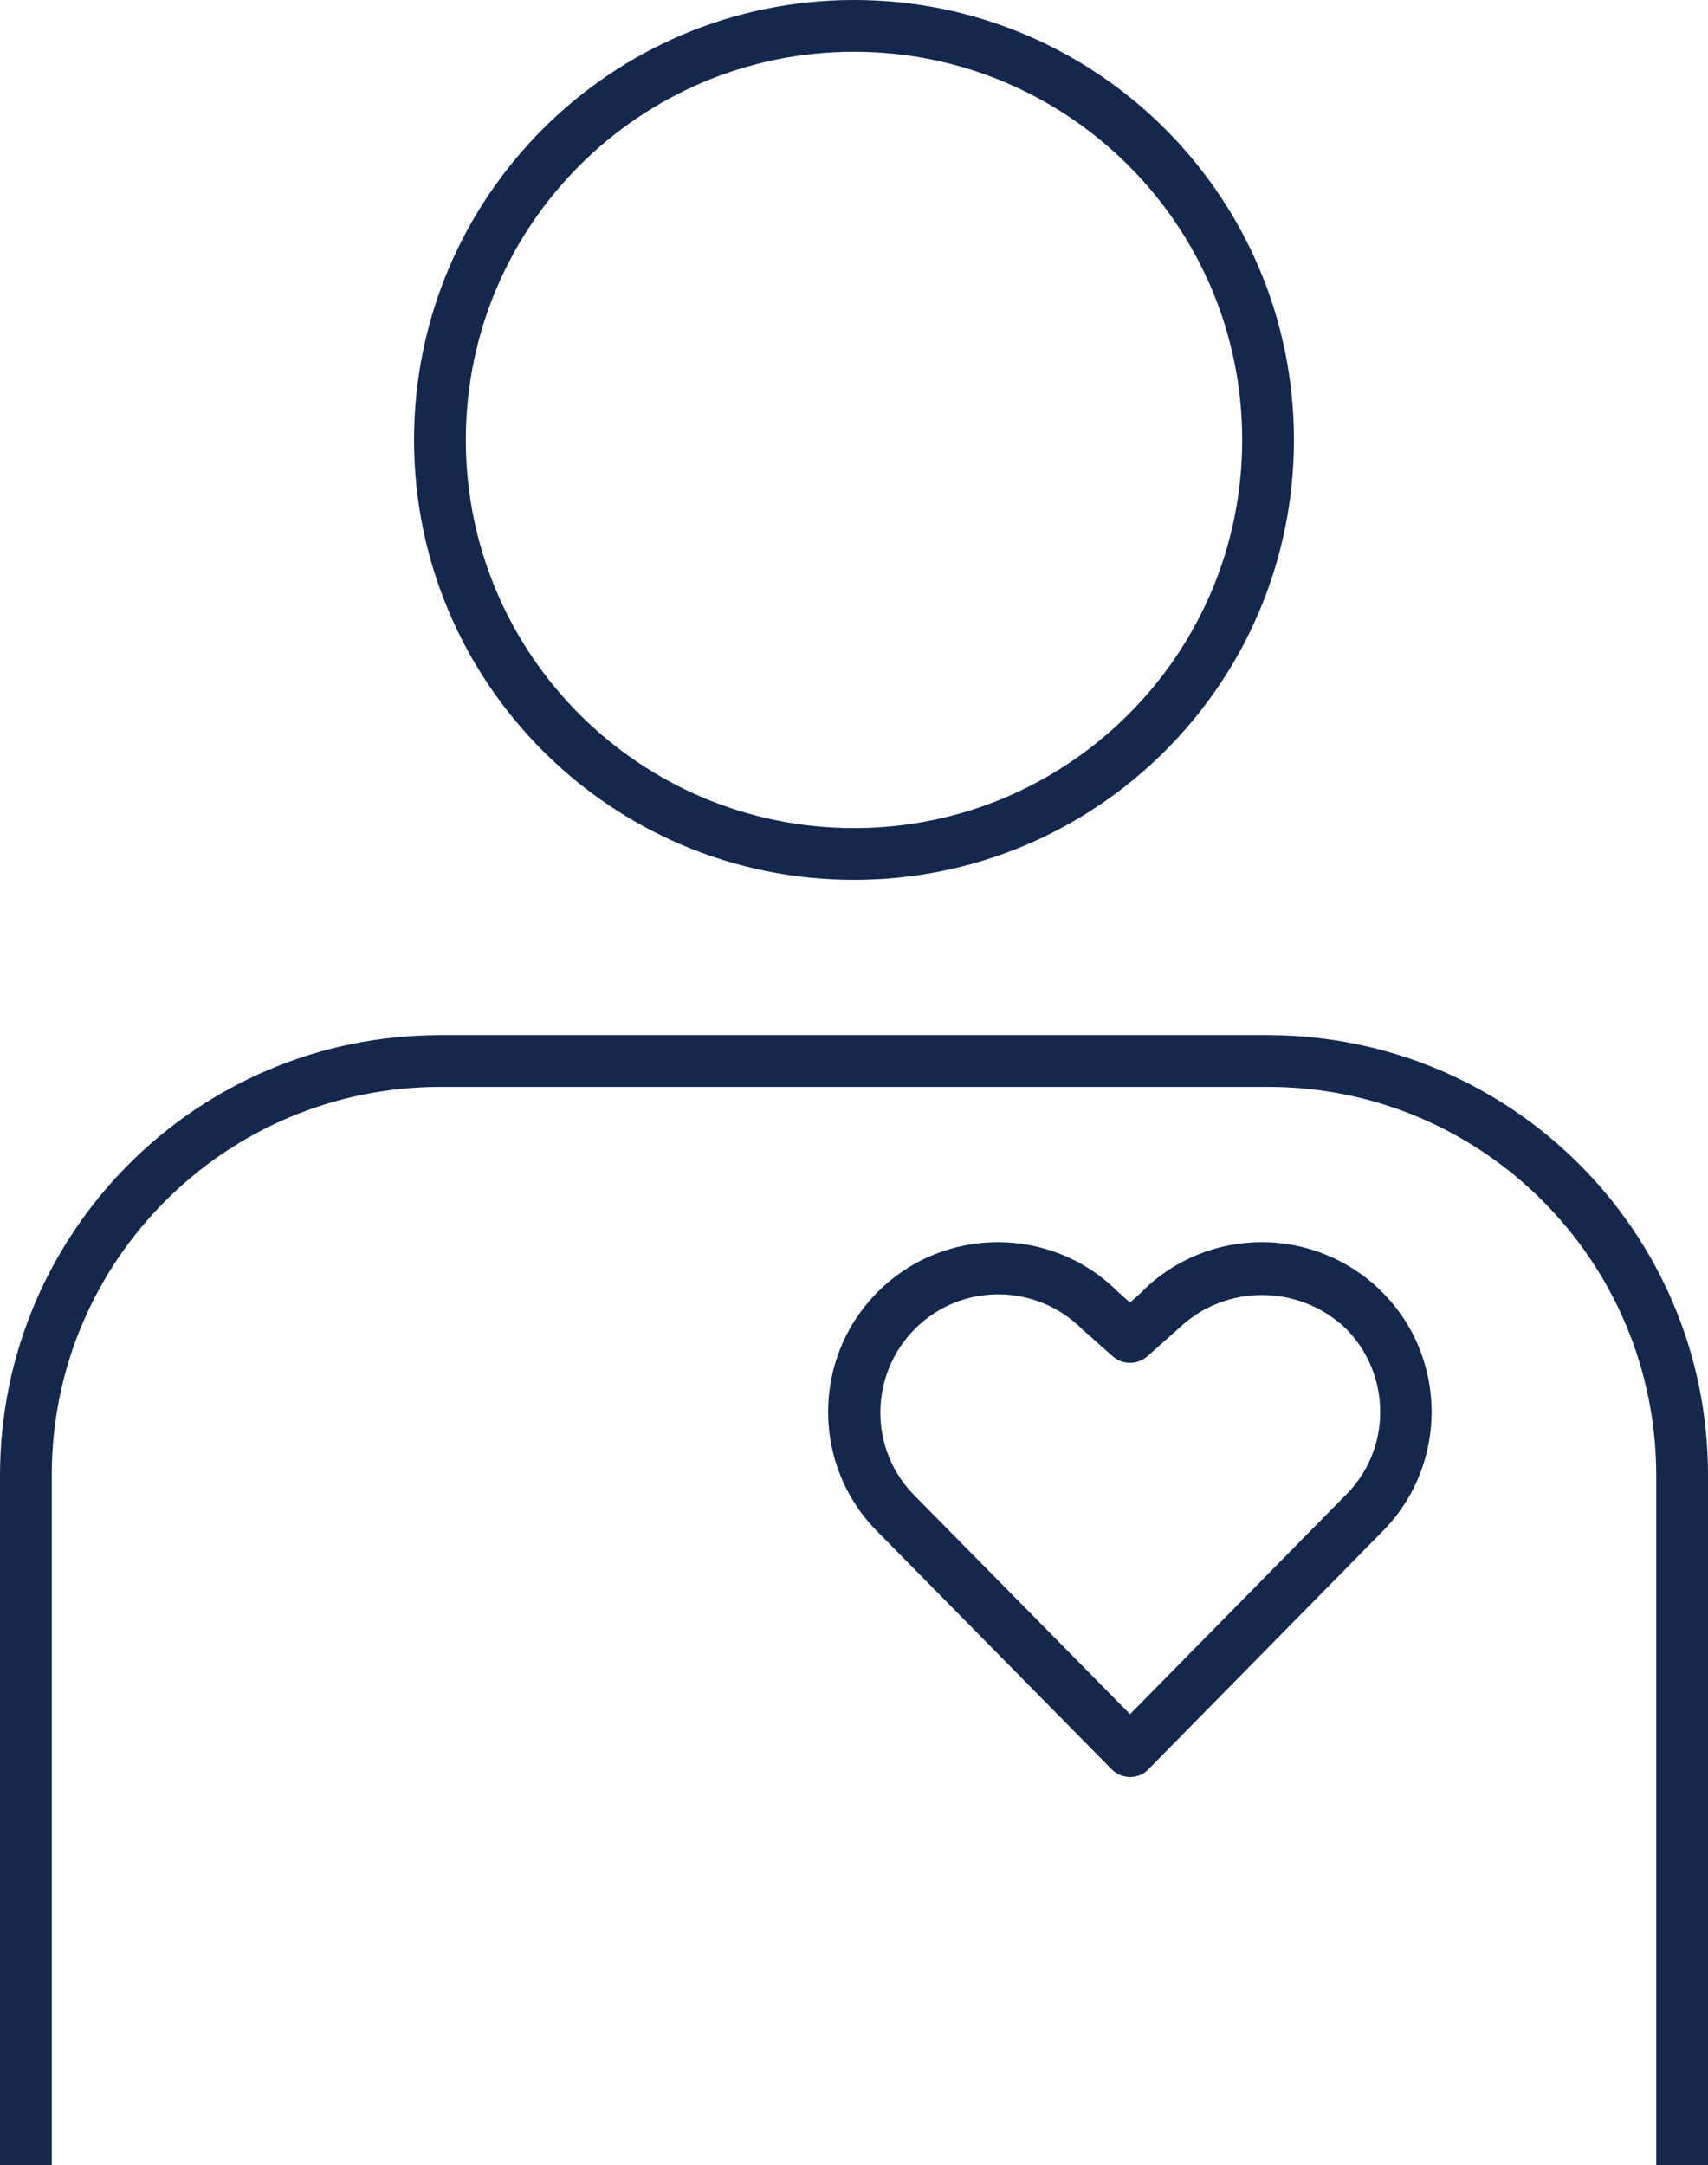
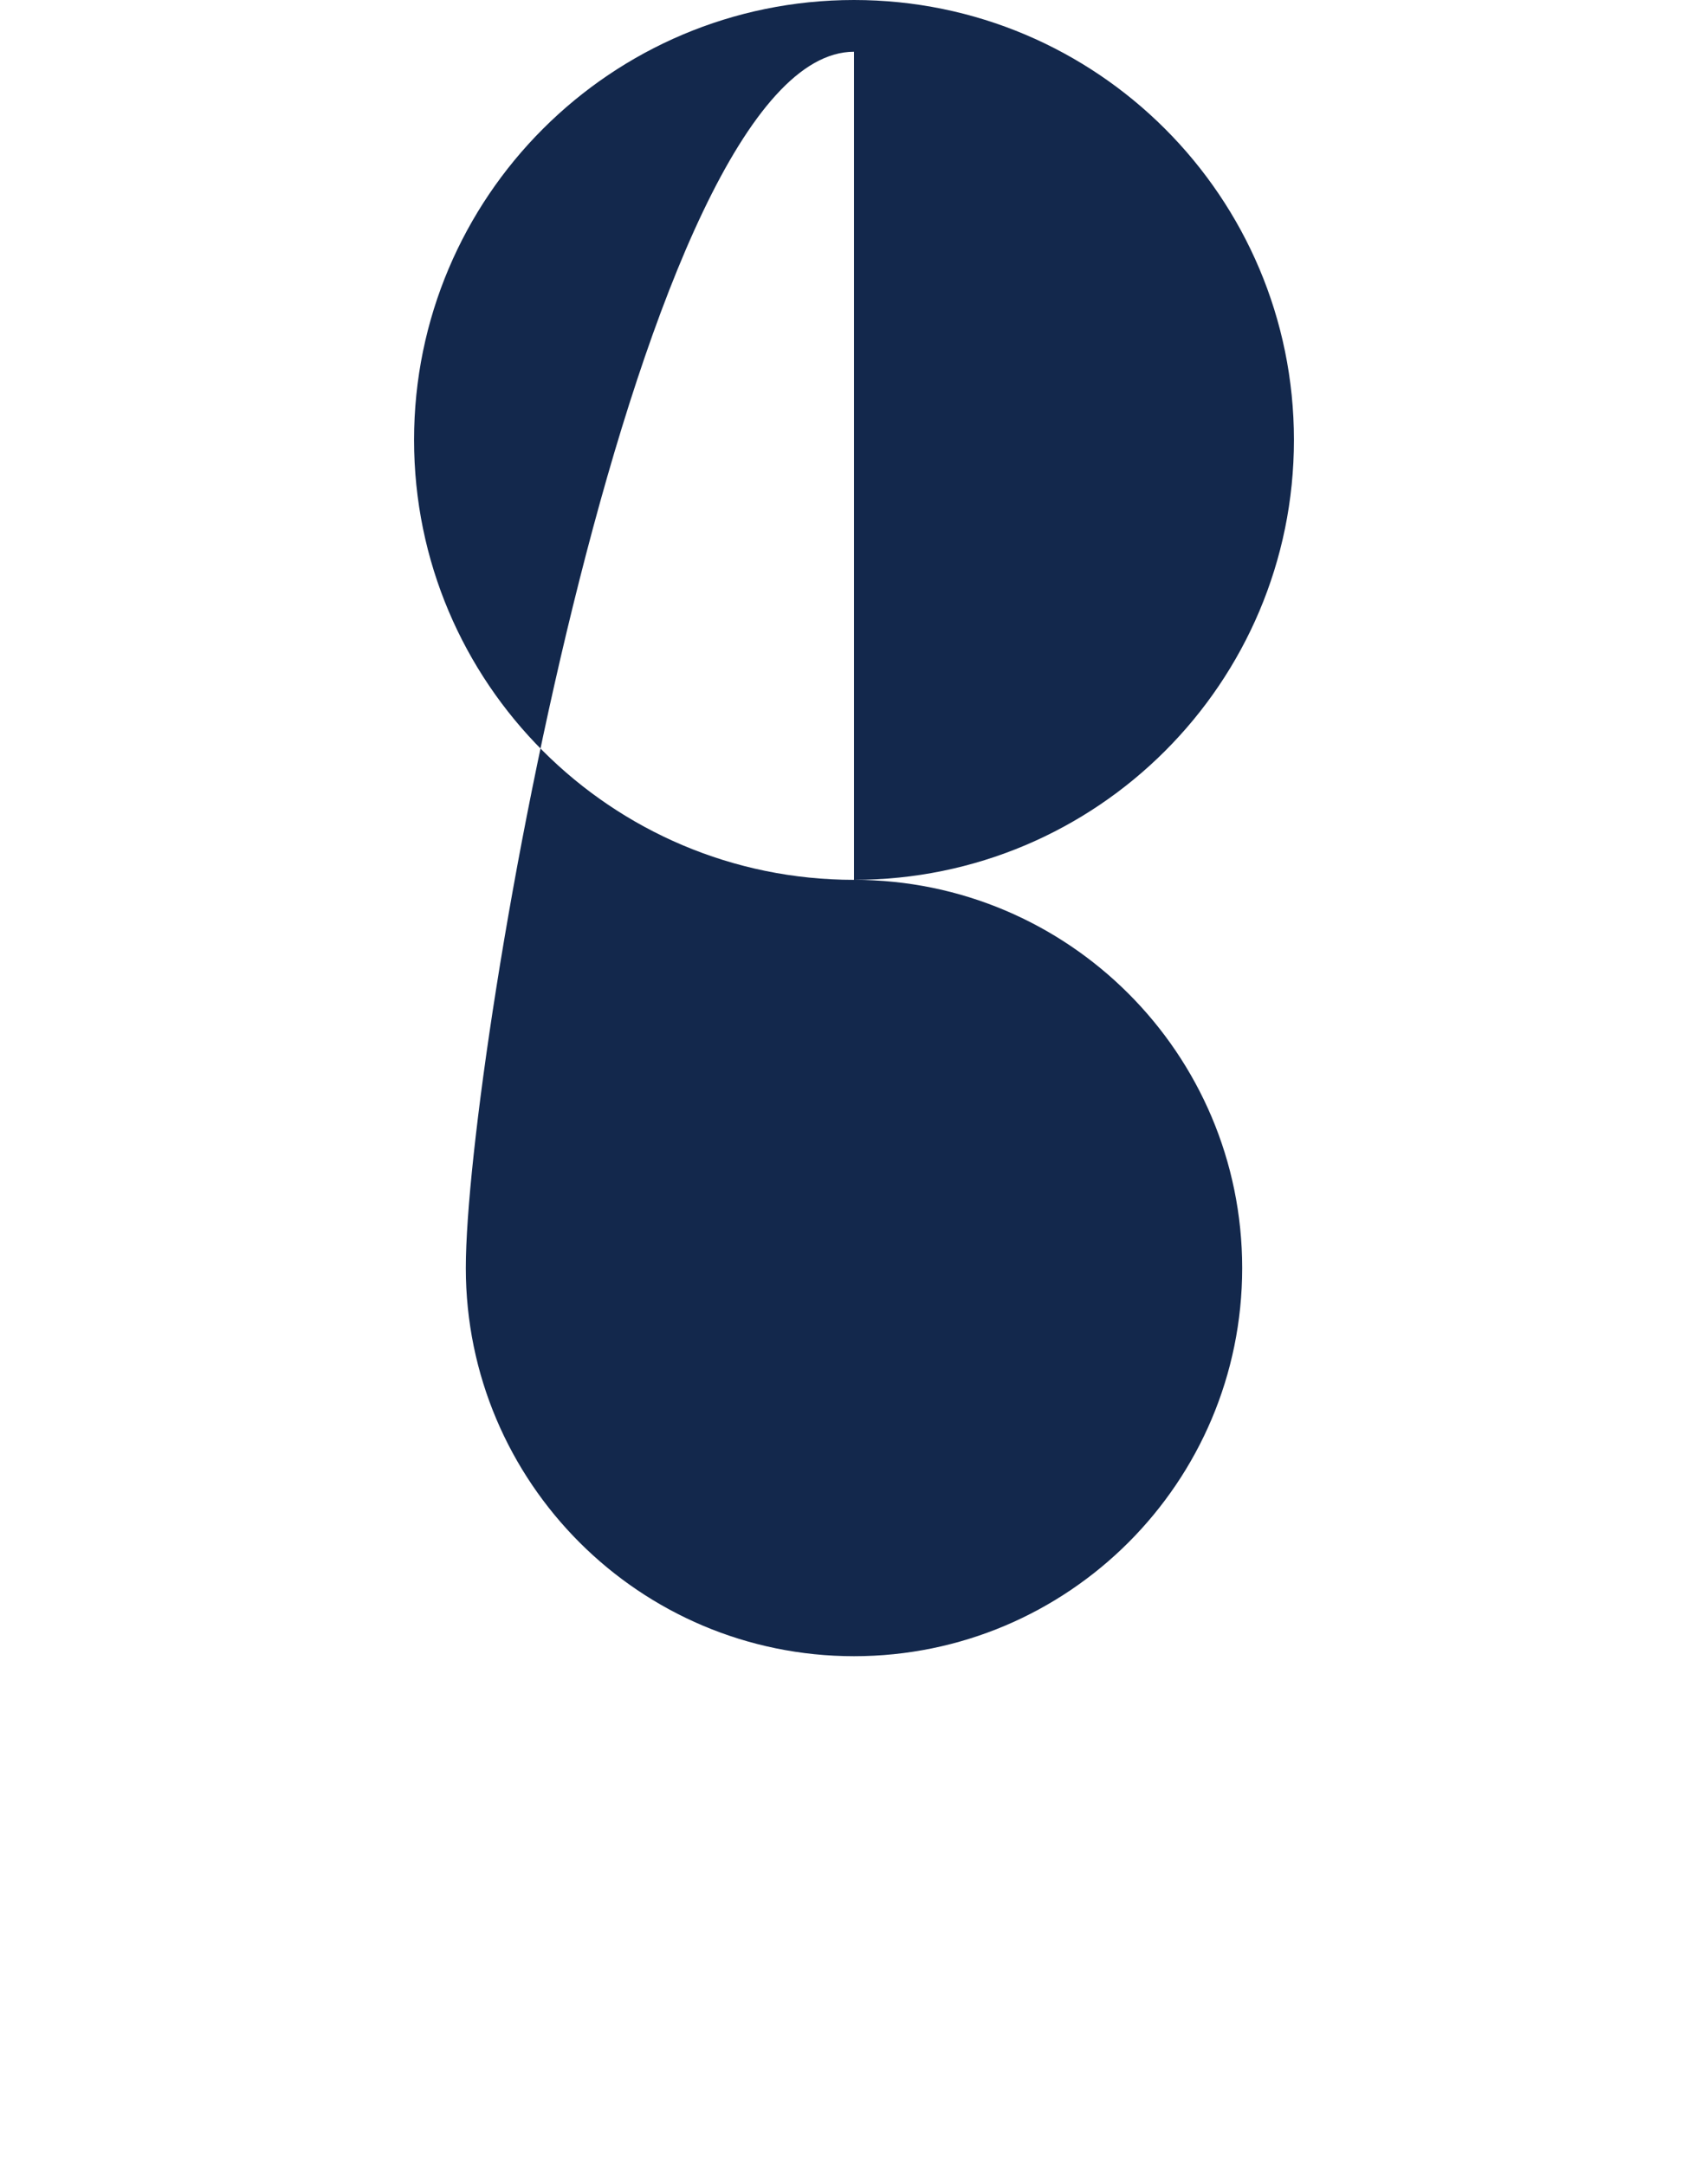
<svg xmlns="http://www.w3.org/2000/svg" id="Layer_1" data-name="Layer 1" width="49.5" height="62.75" viewBox="0 0 49.5 62.75">
  <g id="icon_patient" data-name="icon patient">
    <g id="icon_patient-2" data-name="icon patient-2">
-       <path id="Path_1196" data-name="Path 1196" d="M24.75,25.5c7.04,0,12.75-5.71,12.75-12.75S31.79,0,24.75,0,12,5.71,12,12.75s5.71,12.75,12.75,12.75Zm0-24c6.21,0,11.25,5.04,11.25,11.25s-5.04,11.25-11.25,11.25-11.25-5.04-11.25-11.25S18.54,1.5,24.75,1.5Z" style="fill: #13284c;" />
-       <path id="Path_1197" data-name="Path 1197" d="M0,42.75v20H1.5v-20c0-6.21,5.04-11.24,11.25-11.25h24c6.21,0,11.24,5.04,11.25,11.25v20h1.5v-20c0-7.04-5.71-12.74-12.75-12.75H12.75c-7.04,0-12.74,5.71-12.75,12.75Z" style="fill: #13284c;" />
-       <path id="Path_1198" data-name="Path 1198" d="M33.13,37.41l-.38,.34-.35-.31c-1.92-1.92-5.04-1.92-6.96,0-1.92,1.92-1.92,5.04,0,6.96l6.78,6.88c.29,.29,.77,.3,1.06,0,0,0,0,0,0,0l6.77-6.88c1.92-1.92,1.92-5.04,0-6.96-.92-.92-2.18-1.44-3.48-1.44-1.29,0-2.53,.5-3.45,1.41h0Zm6.87,3.51c0,.91-.36,1.78-1.01,2.42l-6.24,6.34-6.25-6.34c-1.33-1.34-1.31-3.51,.03-4.84,1.34-1.33,3.51-1.31,4.84,.03l.88,.78c.28,.25,.72,.25,1,0l.91-.81c1.35-1.29,3.48-1.29,4.84,0,.64,.64,1,1.51,1,2.42h0Z" style="fill: #13284c;" />
+       <path id="Path_1196" data-name="Path 1196" d="M24.75,25.5c7.04,0,12.75-5.71,12.75-12.75S31.79,0,24.75,0,12,5.71,12,12.75s5.71,12.75,12.75,12.75Zc6.21,0,11.25,5.04,11.25,11.25s-5.04,11.25-11.25,11.25-11.25-5.04-11.25-11.25S18.54,1.5,24.75,1.5Z" style="fill: #13284c;" />
    </g>
  </g>
</svg>